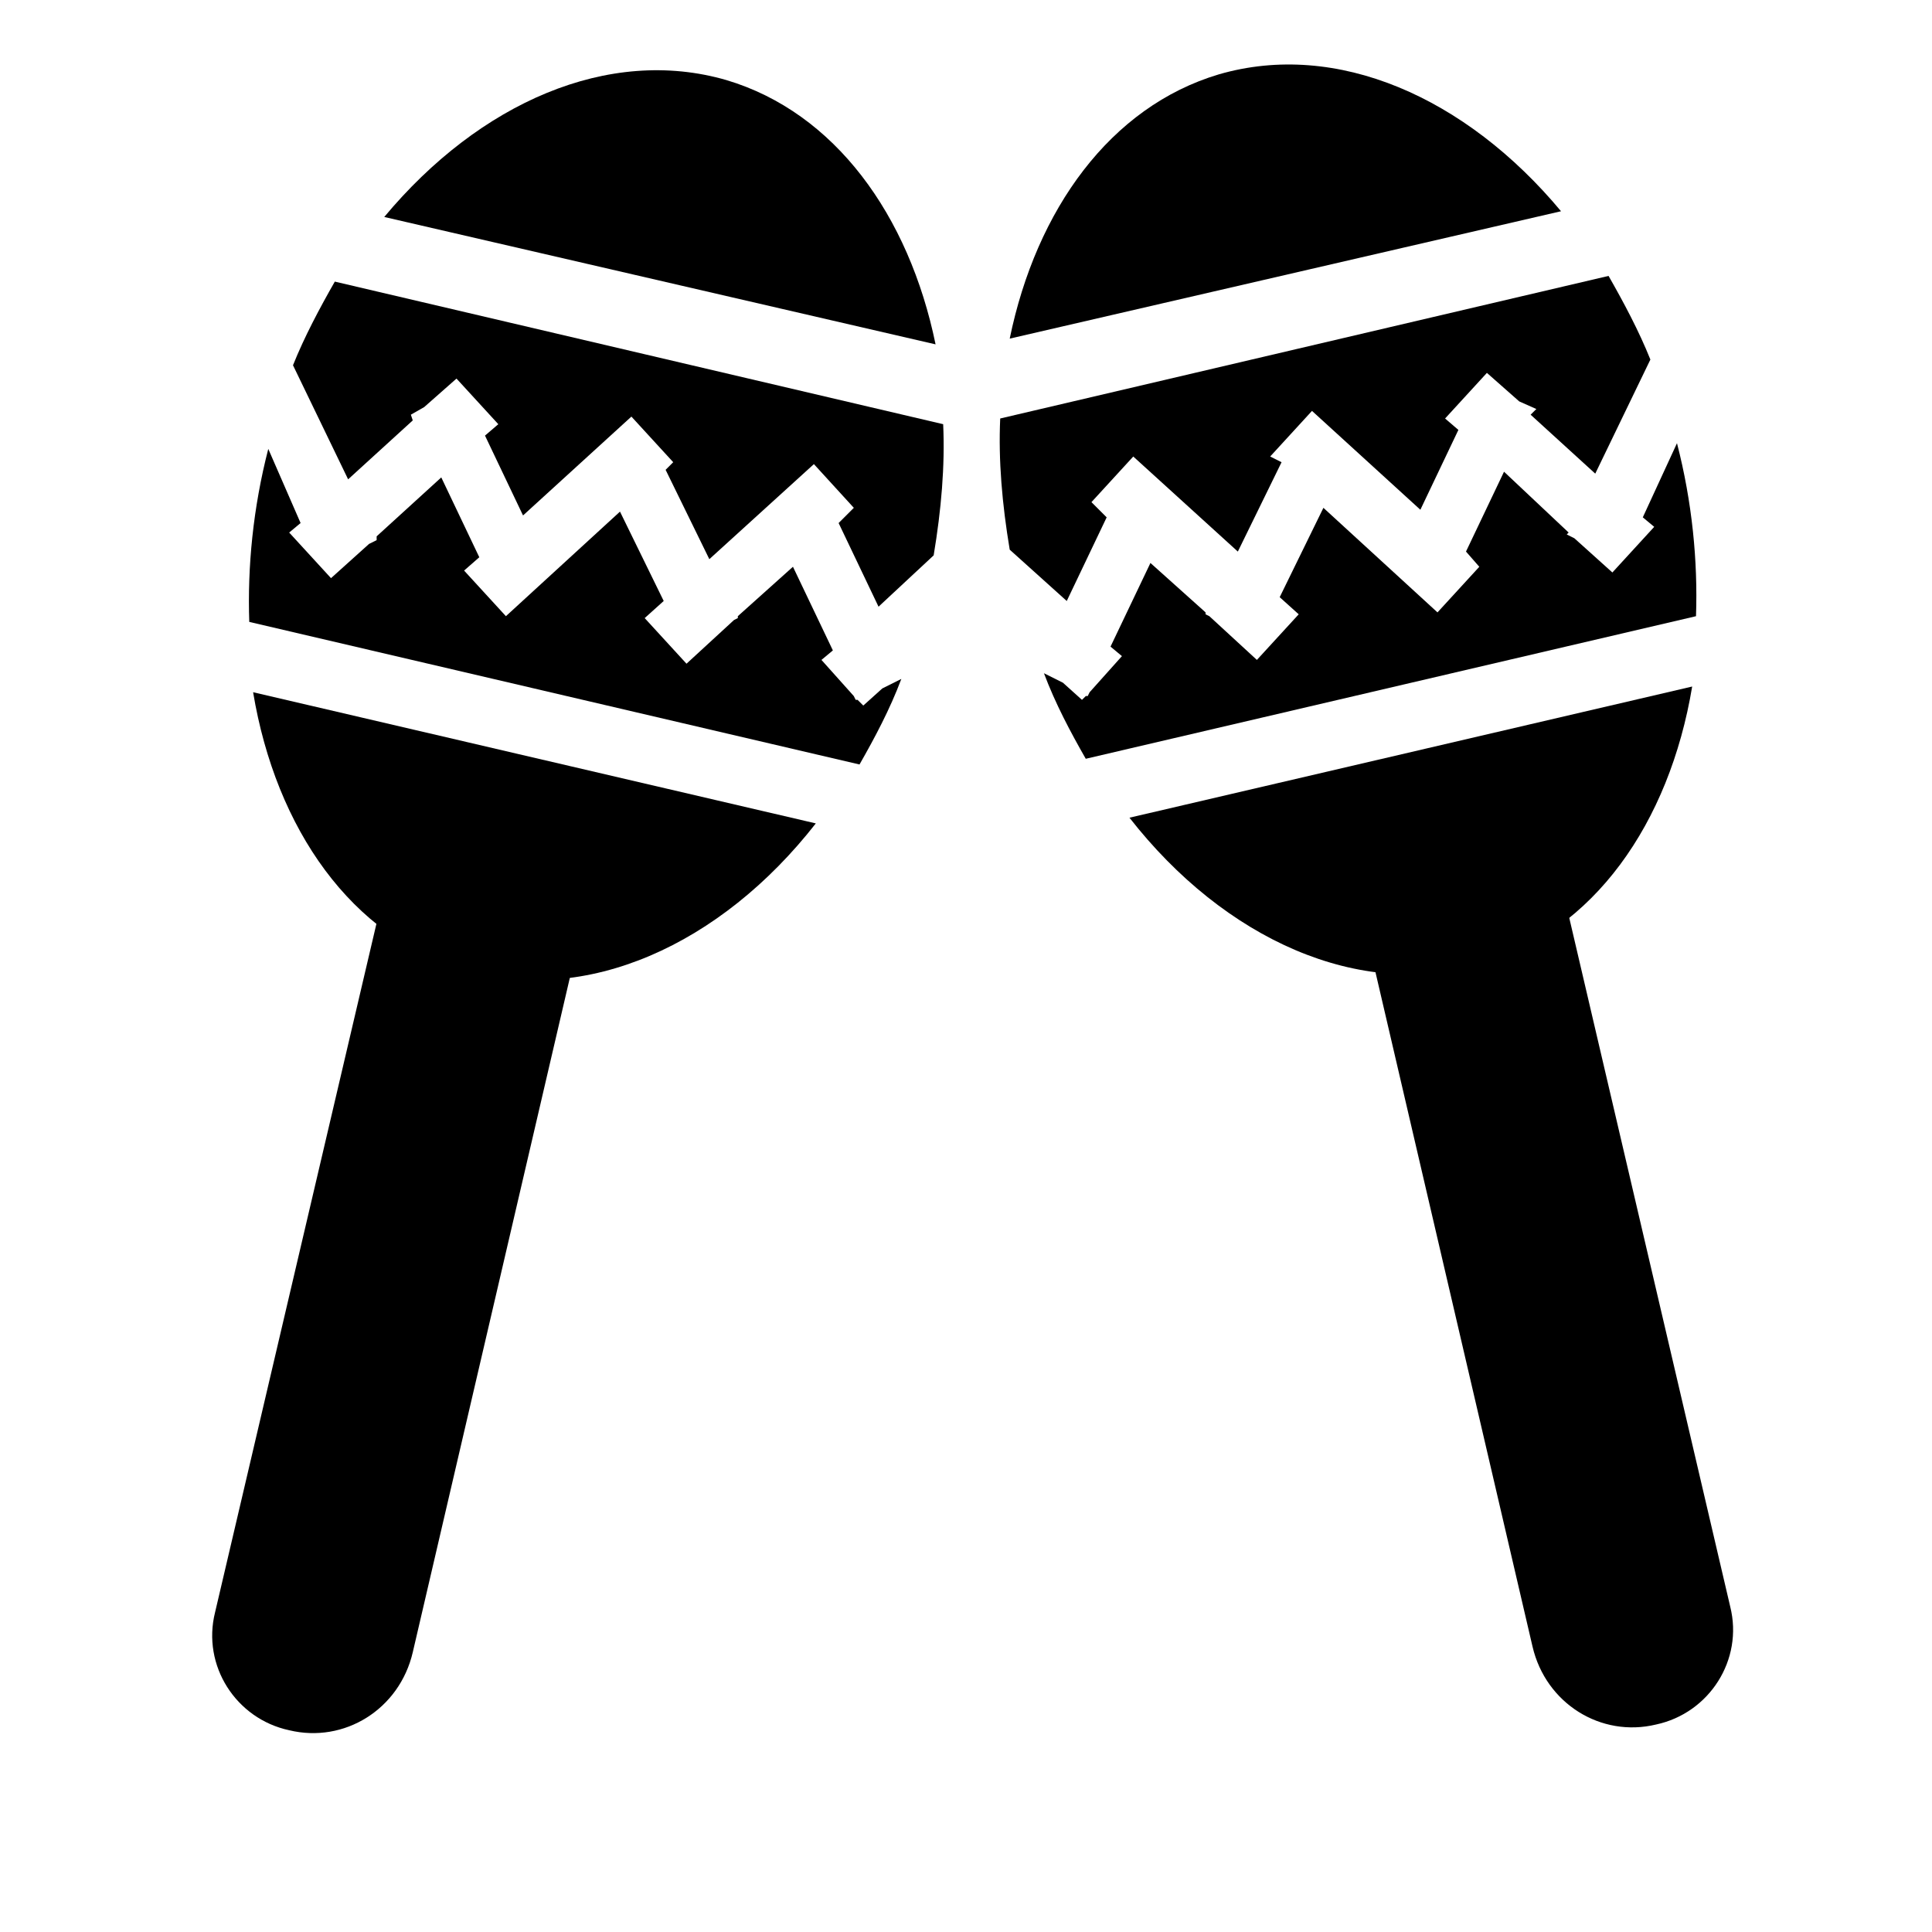
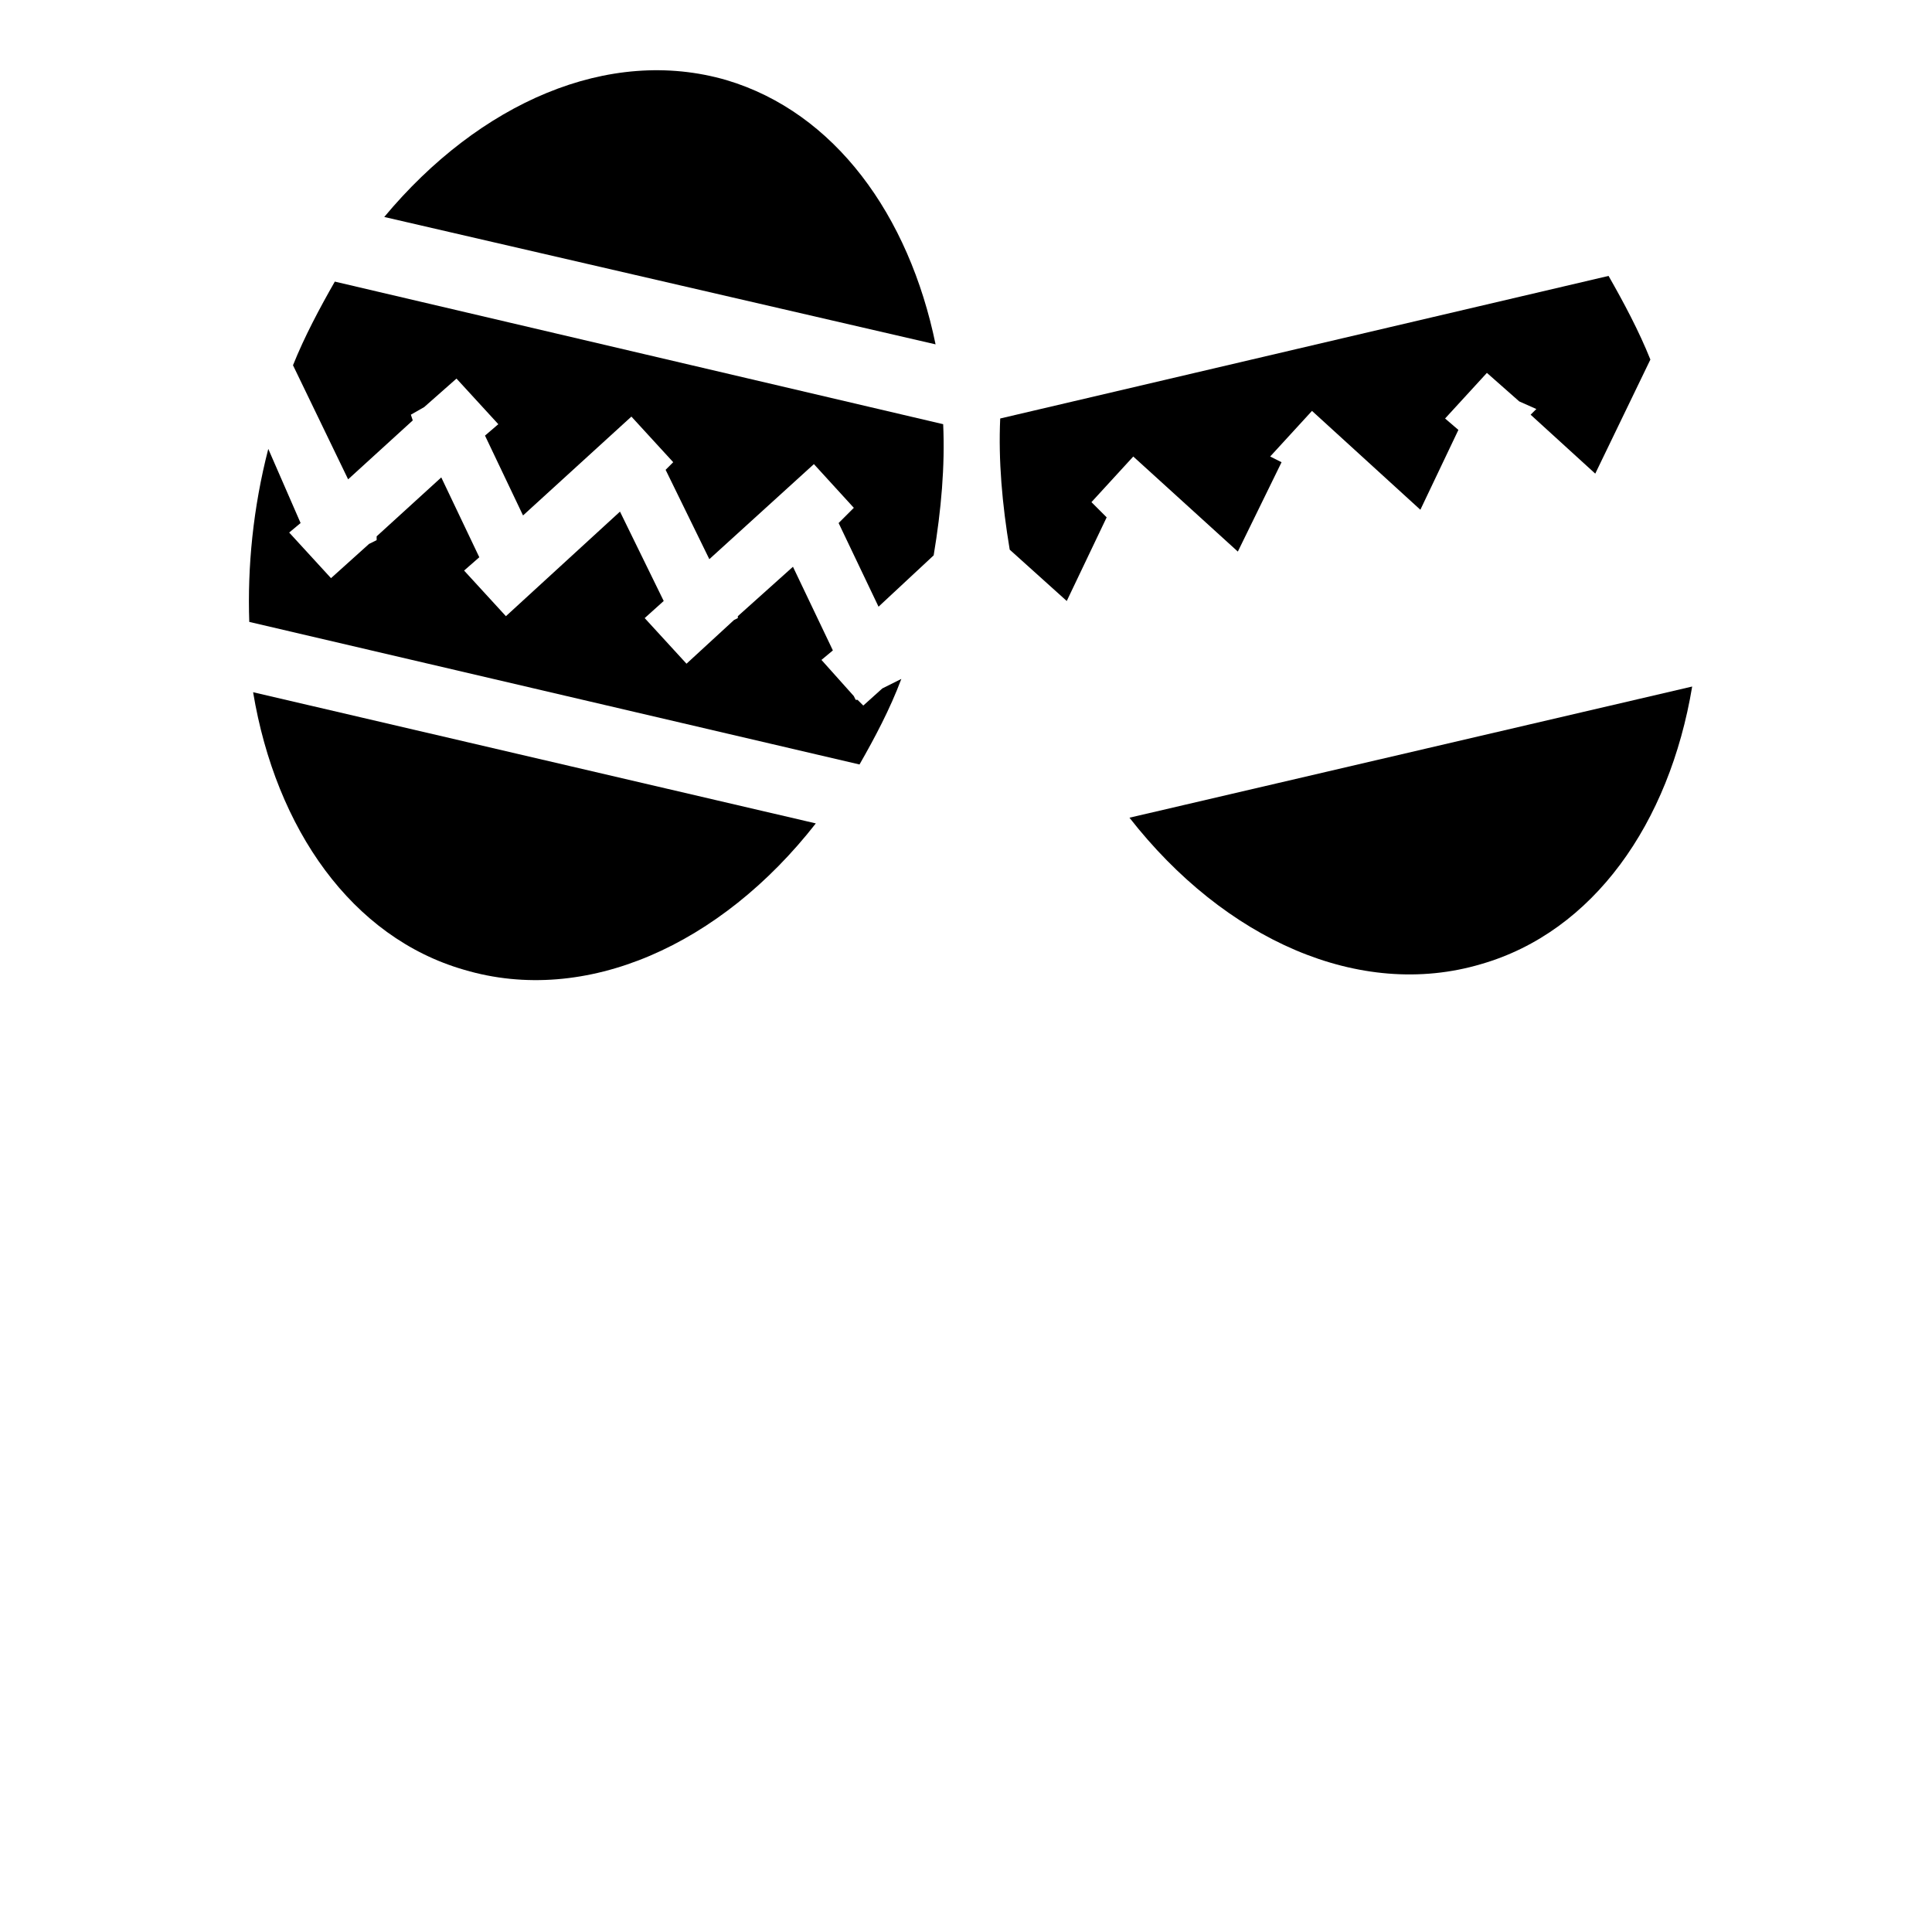
<svg xmlns="http://www.w3.org/2000/svg" fill="#000000" width="800px" height="800px" version="1.1" viewBox="144 144 512 512">
  <g>
-     <path d="m511.84 388.41 39.297-9.07c3.527-1.008 7.055 1.512 8.062 5.039l43.328 185.4c3.527 14.105-5.543 28.215-19.648 31.234-14.609 3.527-29.223-5.543-32.746-20.656l-42.824-183.89c-1.516-3.523 1.004-7.051 4.531-8.059z" />
-     <path d="m557.69 199.98c-25.191-30.23-59.449-45.344-90.688-36.273-28.719 8.566-48.367 35.77-55.418 70.031z" />
    <path d="m443.32 360.7c25.191 32.242 60.961 48.367 93.203 38.793 29.727-8.566 49.879-37.281 55.922-73.555z" />
    <path d="m426.7 303.27 10.578-22.168-4.031-4.031 11.082-12.09 27.711 25.191 11.586-23.68-3.016-1.512 11.082-12.09 28.719 26.199 10.078-21.16-3.527-3.023 11.082-12.09 8.566 7.559 4.535 2.016-1.516 1.508 17.129 15.617 14.609-30.23c-3.023-7.559-7.055-15.113-11.082-22.168l-161.22 37.785c-0.504 11.082 0.504 22.672 2.519 34.762z" />
-     <path d="m579.36 281.1 3.023 2.519-11.086 12.094-10.078-9.07-2.016-1.008 0.504-0.504-17.125-16.121-10.078 21.16 3.527 4.031-11.082 12.09-30.23-27.711-11.586 23.68 5.039 4.535-11.082 12.09-12.594-11.586-1.008-0.504v-0.504l-14.609-13.098-10.578 22.168 3.023 2.519-8.566 9.574-0.504 1.008h-0.504l-1.016 1.004-5.039-4.535-5.039-2.519c3.023 8.062 7.055 15.617 11.082 22.672l161.72-37.785c0.504-14.609-1.008-30.23-5.039-45.848z" />
-     <path d="m291.68 390.43-39.297-9.07c-3.527-1.008-7.055 1.512-8.062 5.039l-43.328 184.9c-3.527 14.105 5.543 28.215 19.648 31.234 14.609 3.527 29.223-5.543 32.746-20.656l42.824-183.89c1.012-3.523-1.004-7.051-4.531-7.555z" />
    <path d="m245.83 201.5c25.191-30.23 59.449-45.344 90.688-36.273 28.719 8.566 48.367 35.77 55.418 70.031z" />
    <path d="m360.2 362.21c-25.191 32.242-60.961 48.367-93.203 38.793-29.727-8.566-49.879-37.281-55.922-73.555z" />
    <path d="m376.82 304.78-10.578-22.168 4.031-4.031-10.582-11.586-27.711 25.191-11.586-23.68 2.016-2.016-11.082-12.09-28.719 26.199-10.078-21.16 3.527-3.023-11.082-12.09-8.566 7.559-3.527 2.012 0.504 1.512-17.129 15.617-14.609-30.23c3.023-7.559 7.055-15.113 11.082-22.168l161.22 37.785c0.504 11.082-0.504 22.672-2.519 34.762z" />
    <path d="m223.66 282.61-3.023 2.519 11.082 12.09 10.078-9.07 2.016-1.008v-1.004l17.129-15.617 10.078 21.16-4.031 3.527 11.082 12.09 30.23-27.711 11.586 23.68-5.039 4.535 11.082 12.09 12.594-11.586 1.008-0.504v-0.504l14.609-13.098 10.578 22.168-3.023 2.519 8.566 9.574 0.504 1.008h0.504l1.512 1.512 5.039-4.535 5.039-2.519c-3.023 8.062-7.055 15.617-11.082 22.672l-161.72-37.785c-0.504-14.609 1.008-30.23 5.039-45.848z" />
  </g>
</svg>